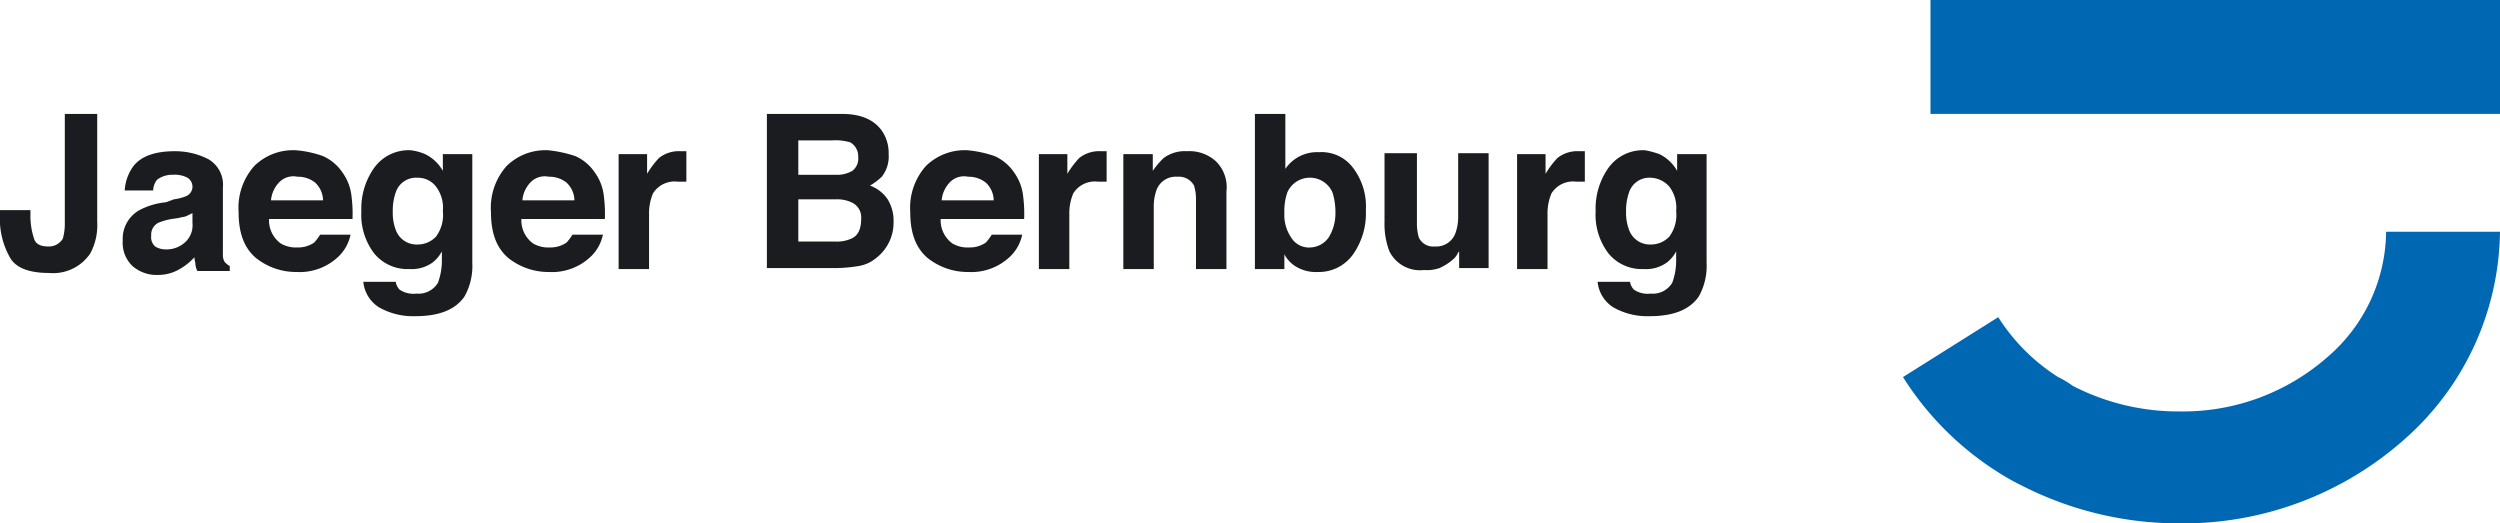
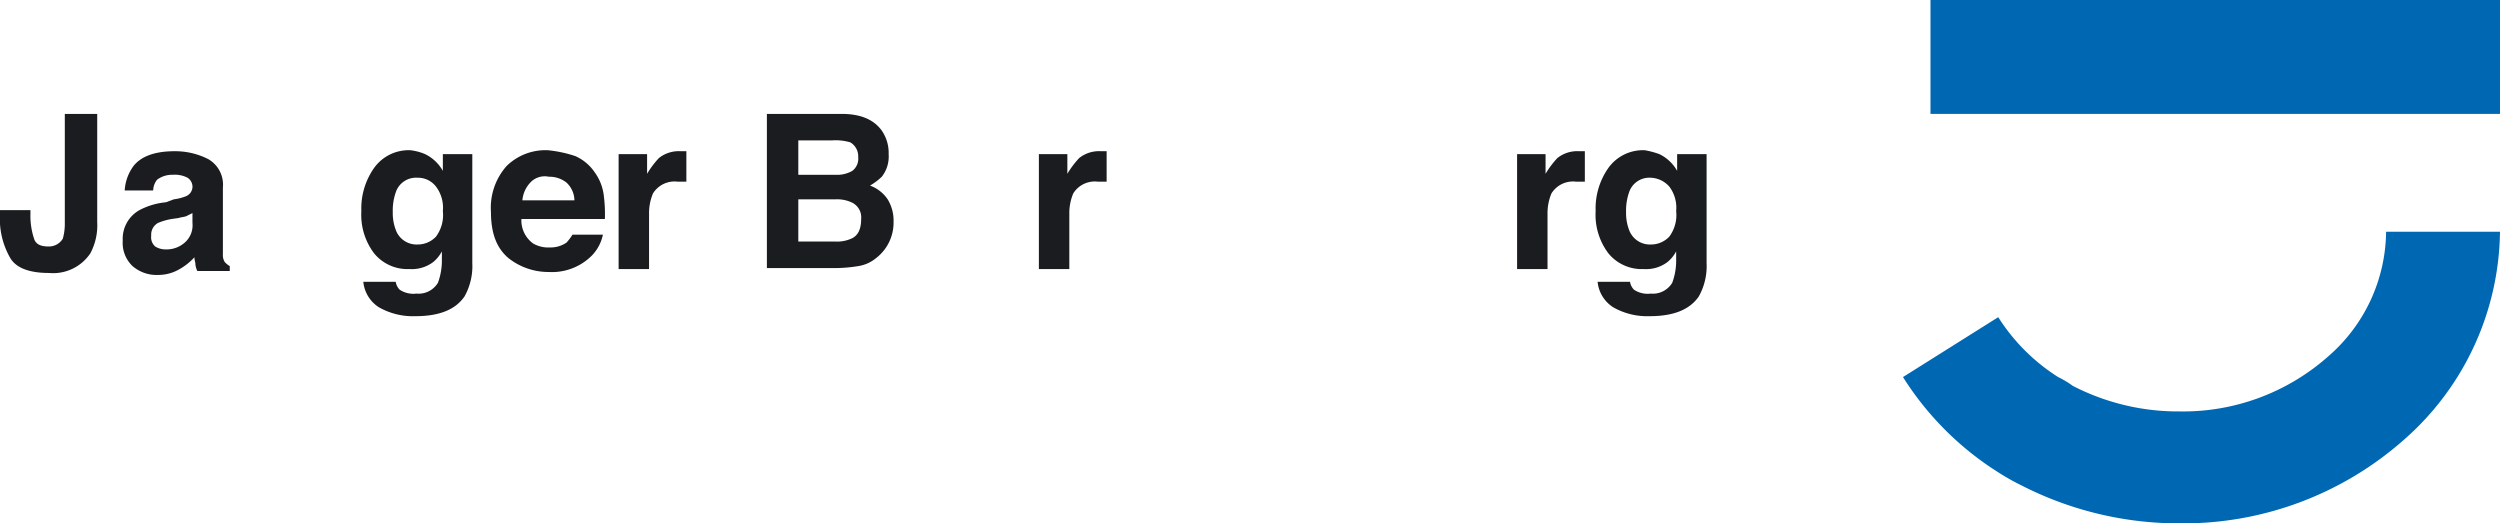
<svg xmlns="http://www.w3.org/2000/svg" id="Ebene_1" data-name="Ebene 1" viewBox="0 0 254.6 53.3">
  <defs>
    <style>.cls-1{fill:#0068b3;}.cls-2{fill:#1b1c20;}</style>
  </defs>
  <path class="cls-1" d="M254.6,23.5h0a28.59,28.59,0,0,1-9.8,21.3A33.92,33.92,0,0,1,222,53.3h0a35.22,35.22,0,0,1-16.2-3.9,23.6,23.6,0,0,1-2.3-1.3,31,31,0,0,1-9.7-9.7l9.7-6.1a19.73,19.73,0,0,0,6.1,6.1,9.88,9.88,0,0,1,1.5.9A23.38,23.38,0,0,0,222,41.9h0a22.28,22.28,0,0,0,15.1-5.6A17,17,0,0,0,243,23.6h11.6Z" />
  <rect class="cls-1" x="196.6" width="58" height="11.6" />
  <path class="cls-2" d="M3.1,21.4v.4a7.38,7.38,0,0,0,.4,2.6c.2.5.7.7,1.4.7a1.65,1.65,0,0,0,1.5-.8,5.67,5.67,0,0,0,.2-1.6V11.6H9.9v11a6.08,6.08,0,0,1-.7,3.2,4.56,4.56,0,0,1-4.2,2c-2,0-3.4-.5-4-1.6a8,8,0,0,1-1-4.4v-.4Z" />
  <path class="cls-2" d="M17.7,20.3a5,5,0,0,0,1.2-.3,1.07,1.07,0,0,0,.7-.9,1.1,1.1,0,0,0-.5-1,2.81,2.81,0,0,0-1.5-.3,2.54,2.54,0,0,0-1.6.5,1.82,1.82,0,0,0-.4,1.1H12.7a4.67,4.67,0,0,1,.9-2.5q1.2-1.5,4.2-1.5a7.42,7.42,0,0,1,3.4.8,3,3,0,0,1,1.5,2.9v6.8a1.29,1.29,0,0,0,.2.8,2.18,2.18,0,0,0,.5.4v.5H20.1a1.85,1.85,0,0,1-.2-.7c0-.2-.1-.4-.1-.7a6.09,6.09,0,0,1-1.5,1.2,4.28,4.28,0,0,1-2.2.6,3.74,3.74,0,0,1-2.6-.9,3.25,3.25,0,0,1-1-2.6,3.34,3.34,0,0,1,1.7-3.1,7.23,7.23,0,0,1,2.7-.8Zm1.9,1.4L19,22c-.2.1-.5.1-.8.2l-.7.1a6.2,6.2,0,0,0-1.4.4,1.36,1.36,0,0,0-.7,1.3,1.25,1.25,0,0,0,.4,1.1,2,2,0,0,0,1.1.3,2.79,2.79,0,0,0,1.8-.6,2.34,2.34,0,0,0,.9-2.1Z" />
-   <path class="cls-2" d="M32.9,15.9a4.7,4.7,0,0,1,2,1.7,5,5,0,0,1,.9,2.4,14.17,14.17,0,0,1,.1,2.3H27.4a2.9,2.9,0,0,0,1.2,2.5,3.06,3.06,0,0,0,1.7.4,2.86,2.86,0,0,0,1.7-.5,5.55,5.55,0,0,0,.6-.8h3.1A4.29,4.29,0,0,1,34.6,26a5.72,5.72,0,0,1-4.4,1.7,6.56,6.56,0,0,1-4.1-1.4c-1.2-1-1.8-2.5-1.8-4.7a6.39,6.39,0,0,1,1.6-4.7,5.65,5.65,0,0,1,4.2-1.6A10.58,10.58,0,0,1,32.9,15.9Zm-4.5,2.7a3,3,0,0,0-.8,1.8h5.3a2.54,2.54,0,0,0-.8-1.8,2.79,2.79,0,0,0-1.8-.6A2,2,0,0,0,28.4,18.6Z" />
  <path class="cls-2" d="M43.3,15.7a4.16,4.16,0,0,1,1.8,1.7V15.7h3V26.8a6.32,6.32,0,0,1-.8,3.4c-.9,1.3-2.5,2-5,2a7,7,0,0,1-3.7-.9A3.47,3.47,0,0,1,37,28.7h3.3a1.51,1.51,0,0,0,.4.8,2.5,2.5,0,0,0,1.7.4,2.31,2.31,0,0,0,2.2-1.1,6.53,6.53,0,0,0,.4-2.4v-.8a3.53,3.53,0,0,1-.9,1.1,3.61,3.61,0,0,1-2.4.7,4.38,4.38,0,0,1-3.6-1.6,6.49,6.49,0,0,1-1.3-4.3,7.16,7.16,0,0,1,1.3-4.4,4.33,4.33,0,0,1,3.7-1.8A5.41,5.41,0,0,1,43.3,15.7Zm1.1,8.4a3.68,3.68,0,0,0,.7-2.6,3.56,3.56,0,0,0-.7-2.5,2.32,2.32,0,0,0-1.9-.9,2.17,2.17,0,0,0-2.2,1.5,5.62,5.62,0,0,0-.3,2,4.84,4.84,0,0,0,.3,1.8,2.25,2.25,0,0,0,2.2,1.5A2.56,2.56,0,0,0,44.4,24.1Z" />
  <path class="cls-2" d="M58.6,15.9a4.7,4.7,0,0,1,2,1.7,5,5,0,0,1,.9,2.4,14.17,14.17,0,0,1,.1,2.3H53.1a2.9,2.9,0,0,0,1.2,2.5,3.06,3.06,0,0,0,1.7.4,2.86,2.86,0,0,0,1.7-.5,5.55,5.55,0,0,0,.6-.8h3.1A4.29,4.29,0,0,1,60.3,26a5.72,5.72,0,0,1-4.4,1.7,6.56,6.56,0,0,1-4.1-1.4c-1.2-1-1.8-2.5-1.8-4.7a6.39,6.39,0,0,1,1.6-4.7,5.65,5.65,0,0,1,4.2-1.6A12.66,12.66,0,0,1,58.6,15.9ZM54,18.6a3,3,0,0,0-.8,1.8h5.3a2.54,2.54,0,0,0-.8-1.8,2.79,2.79,0,0,0-1.8-.6A2,2,0,0,0,54,18.6Z" />
  <path class="cls-2" d="M69.6,15.4h.3v3.1H69a2.58,2.58,0,0,0-2.5,1.2,5.18,5.18,0,0,0-.4,2.1v5.6H63V15.7h2.9v2a9.19,9.19,0,0,1,1.2-1.6,3.23,3.23,0,0,1,2.2-.7Z" />
  <path class="cls-2" d="M89.8,13.3a4,4,0,0,1,.7,2.4,3.33,3.33,0,0,1-.7,2.3,6.23,6.23,0,0,1-1.2.9,3.68,3.68,0,0,1,1.8,1.4,4.14,4.14,0,0,1,.6,2.3,4.55,4.55,0,0,1-1.8,3.7,3.7,3.7,0,0,1-1.8.8,15,15,0,0,1-2.2.2H78.1V11.6h7.6C87.7,11.6,89,12.2,89.8,13.3Zm-8.5,1v3.5h3.8a3.06,3.06,0,0,0,1.7-.4,1.56,1.56,0,0,0,.6-1.4,1.65,1.65,0,0,0-.8-1.5,5.26,5.26,0,0,0-1.9-.2Zm0,6.1v4.2h3.8a3.51,3.51,0,0,0,1.6-.3c.7-.3,1-1,1-2a1.67,1.67,0,0,0-1-1.7,3.51,3.51,0,0,0-1.6-.3H81.3Z" />
-   <path class="cls-2" d="M101.3,15.9a4.7,4.7,0,0,1,2,1.7,5,5,0,0,1,.9,2.4,14.17,14.17,0,0,1,.1,2.3H95.8A2.9,2.9,0,0,0,97,24.8a3.06,3.06,0,0,0,1.7.4,2.86,2.86,0,0,0,1.7-.5,5.55,5.55,0,0,0,.6-.8h3.1A4.29,4.29,0,0,1,103,26a5.72,5.72,0,0,1-4.4,1.7,6.56,6.56,0,0,1-4.1-1.4c-1.2-1-1.8-2.5-1.8-4.7a6.39,6.39,0,0,1,1.6-4.7,5.65,5.65,0,0,1,4.2-1.6A11.54,11.54,0,0,1,101.3,15.9Zm-4.6,2.7a3,3,0,0,0-.8,1.8h5.3a2.54,2.54,0,0,0-.8-1.8,2.79,2.79,0,0,0-1.8-.6A2,2,0,0,0,96.7,18.6Z" />
  <path class="cls-2" d="M112.4,15.4h.3v3.1h-.9a2.58,2.58,0,0,0-2.5,1.2,5.18,5.18,0,0,0-.4,2.1v5.6h-3.1V15.7h2.9v2a9.19,9.19,0,0,1,1.2-1.6,3.23,3.23,0,0,1,2.2-.7Z" />
-   <path class="cls-2" d="M123.8,16.4a3.68,3.68,0,0,1,1.1,3.1v7.9h-3.1V20.3a4.64,4.64,0,0,0-.2-1.4,1.75,1.75,0,0,0-1.7-.9,2.08,2.08,0,0,0-2.1,1.3,4.84,4.84,0,0,0-.3,1.8v6.3h-3.1V15.7h3v1.7a8.12,8.12,0,0,1,1.1-1.3,3.61,3.61,0,0,1,2.4-.7A4,4,0,0,1,123.8,16.4Z" />
-   <path class="cls-2" d="M137.8,17.1a6.49,6.49,0,0,1,1.3,4.3,7.27,7.27,0,0,1-1.3,4.5,4.28,4.28,0,0,1-3.6,1.8,3.92,3.92,0,0,1-2.3-.6,3.26,3.26,0,0,1-1.1-1.2v1.5h-3V11.6h3.1v5.6a3.88,3.88,0,0,1,3.4-1.7A4,4,0,0,1,137.8,17.1Zm-2.5,7.1a4.62,4.62,0,0,0,.7-2.5,6.65,6.65,0,0,0-.3-2.1,2.51,2.51,0,0,0-4.6,0,5.84,5.84,0,0,0-.3,2.1,4.09,4.09,0,0,0,.7,2.5,2.12,2.12,0,0,0,2,1A2.39,2.39,0,0,0,135.3,24.2Z" />
-   <path class="cls-2" d="M144.3,15.7v7a4.87,4.87,0,0,0,.2,1.5,1.6,1.6,0,0,0,1.6.9,2.08,2.08,0,0,0,2.1-1.3,4.84,4.84,0,0,0,.3-1.8V15.6h3.1V27.3h-3V25.6a1.24,1.24,0,0,0-.2.3,1.76,1.76,0,0,1-.4.5,5.51,5.51,0,0,1-1.4.9,3.9,3.9,0,0,1-1.6.2,3.47,3.47,0,0,1-3.5-1.9,7.75,7.75,0,0,1-.5-3v-7h3.3Z" />
  <path class="cls-2" d="M161.1,15.4h.3v3.1h-.9a2.58,2.58,0,0,0-2.5,1.2,5.18,5.18,0,0,0-.4,2.1v5.6h-3.1V15.7h2.9v2a9.19,9.19,0,0,1,1.2-1.6,3.23,3.23,0,0,1,2.2-.7Z" />
  <path class="cls-2" d="M169,15.7a4.16,4.16,0,0,1,1.8,1.7V15.7h3V26.8a6.32,6.32,0,0,1-.8,3.4c-.9,1.3-2.5,2-5,2a7,7,0,0,1-3.7-.9,3.47,3.47,0,0,1-1.6-2.6H166a1.51,1.51,0,0,0,.4.8,2.5,2.5,0,0,0,1.7.4,2.31,2.31,0,0,0,2.2-1.1,6.53,6.53,0,0,0,.4-2.4v-.8a3.53,3.53,0,0,1-.9,1.1,3.61,3.61,0,0,1-2.4.7,4.38,4.38,0,0,1-3.6-1.6,6.49,6.49,0,0,1-1.3-4.3,7.16,7.16,0,0,1,1.3-4.4,4.33,4.33,0,0,1,3.7-1.8A8.33,8.33,0,0,1,169,15.7Zm1,8.4a3.68,3.68,0,0,0,.7-2.6A3.56,3.56,0,0,0,170,19a2.65,2.65,0,0,0-1.9-.9,2.17,2.17,0,0,0-2.2,1.5,5.62,5.62,0,0,0-.3,2,4.84,4.84,0,0,0,.3,1.8,2.25,2.25,0,0,0,2.2,1.5A2.56,2.56,0,0,0,170,24.1Z" />
</svg>